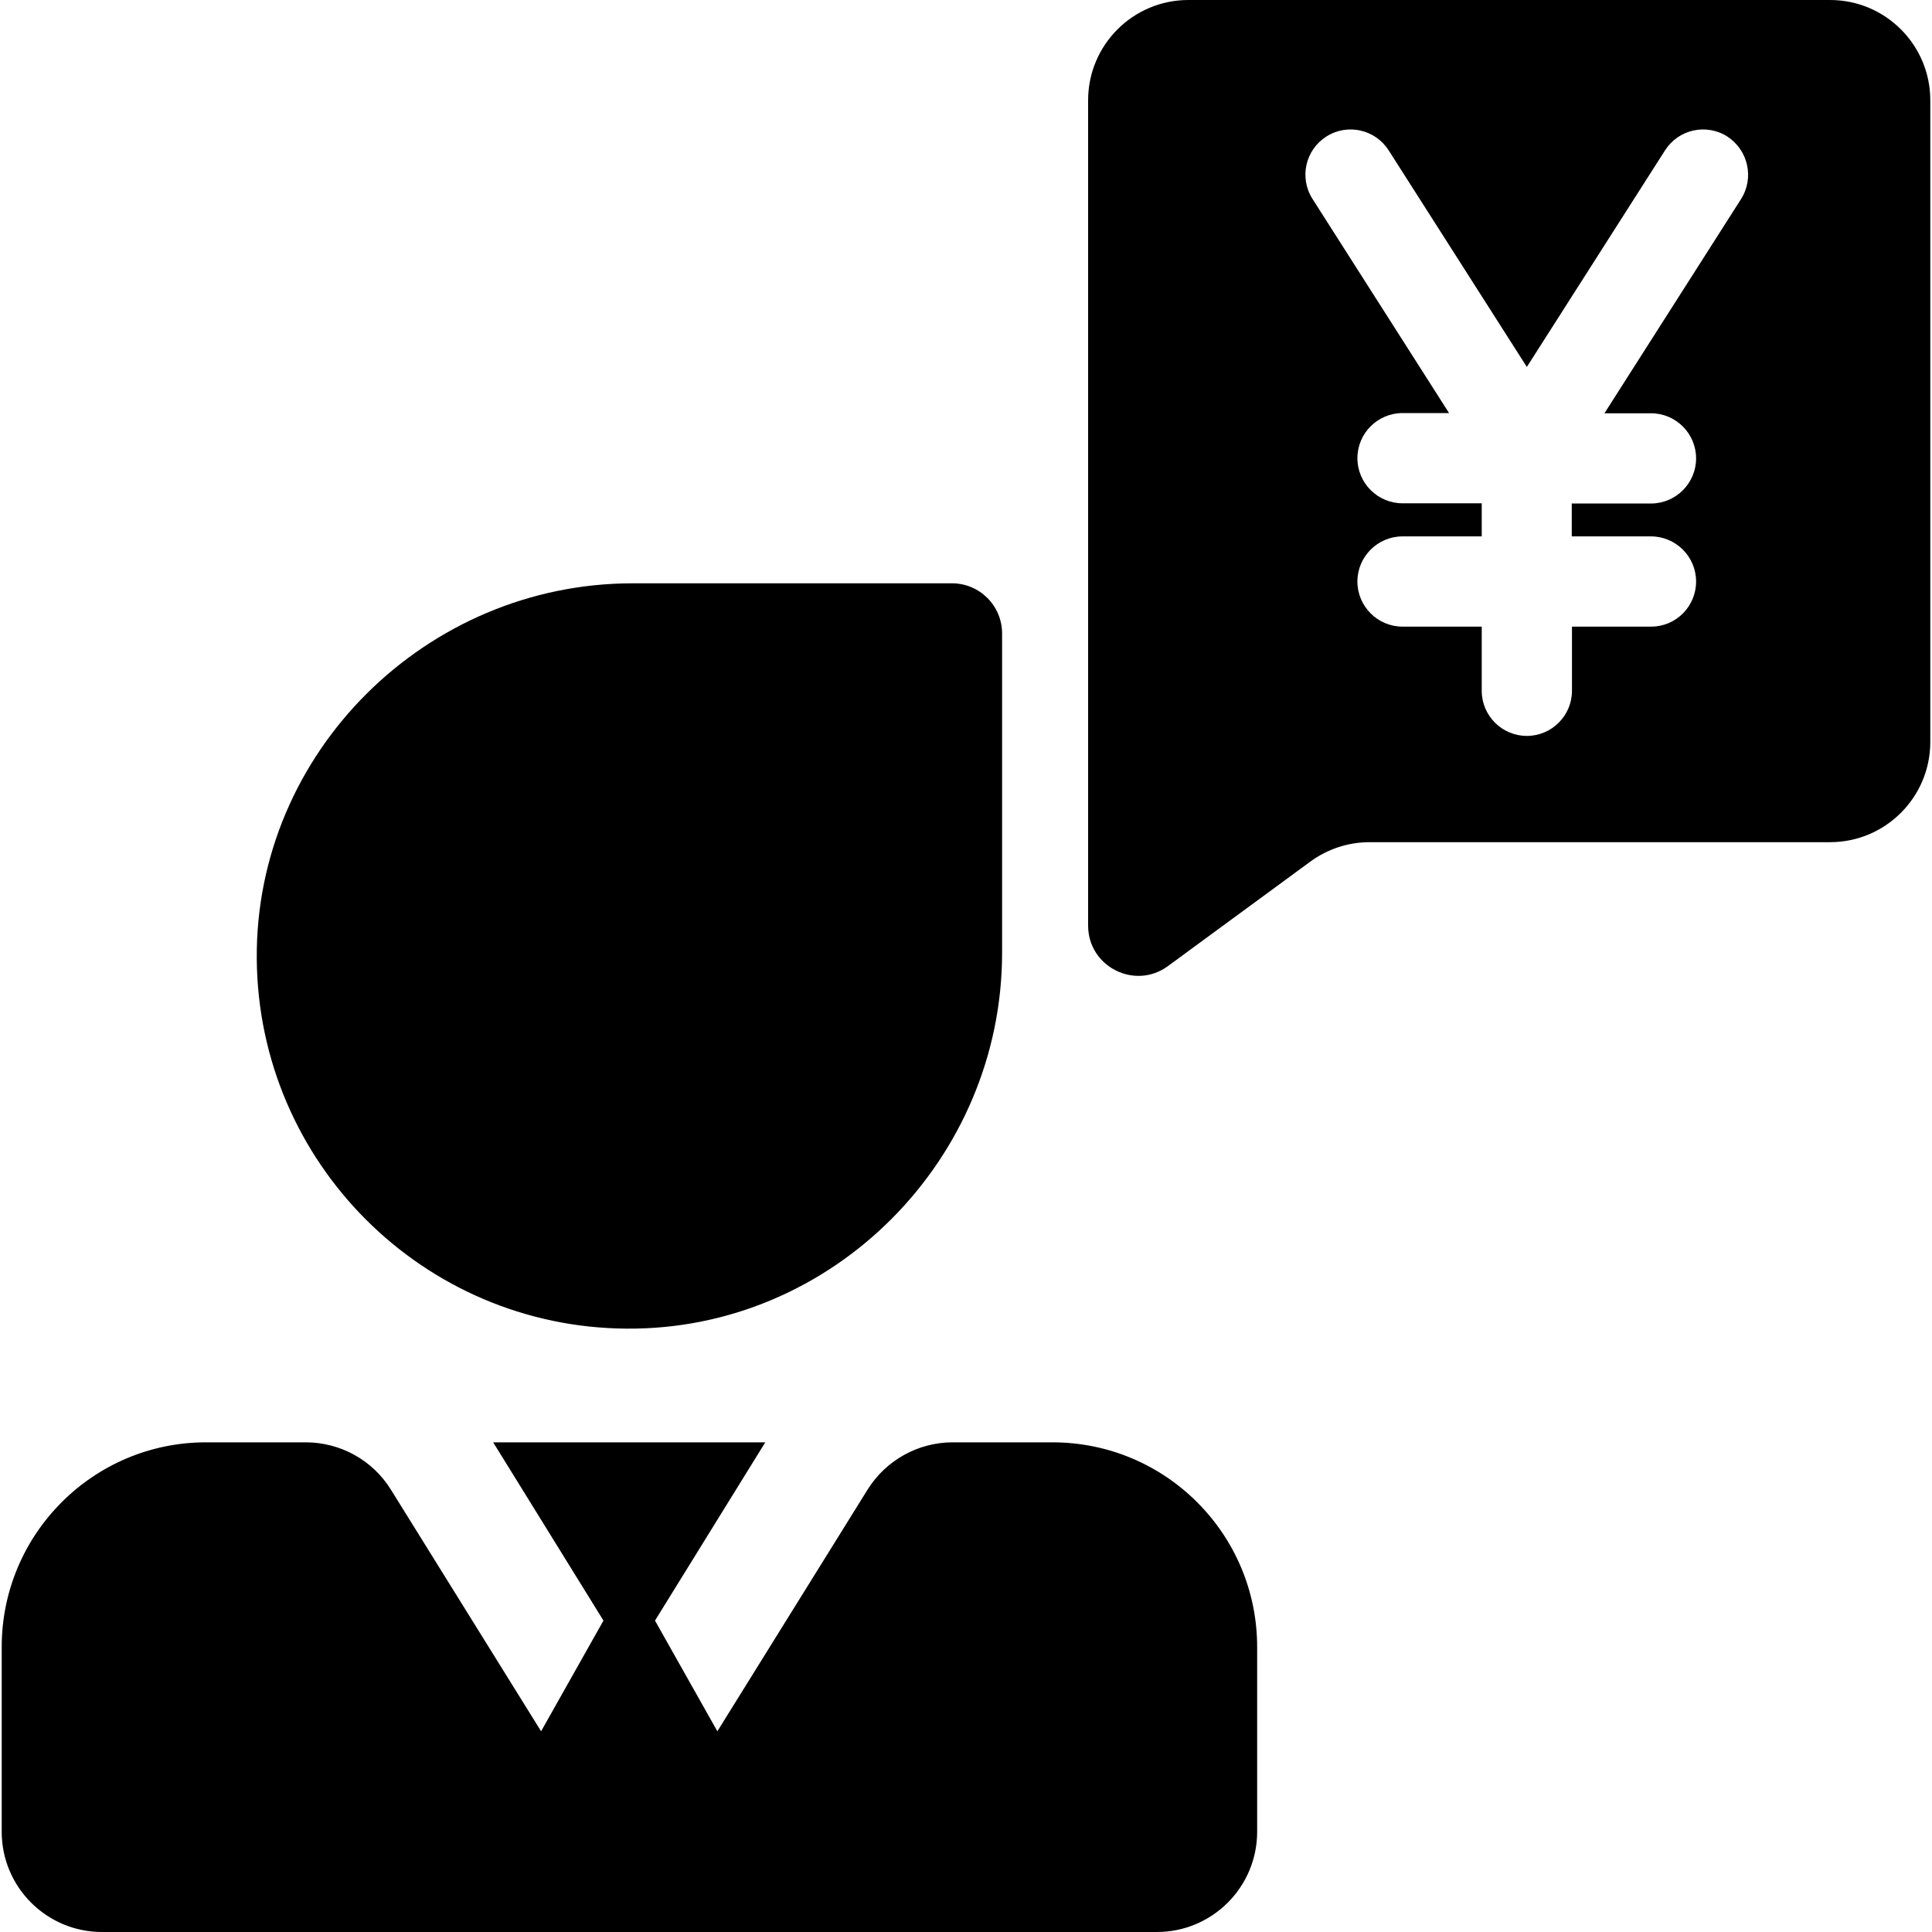
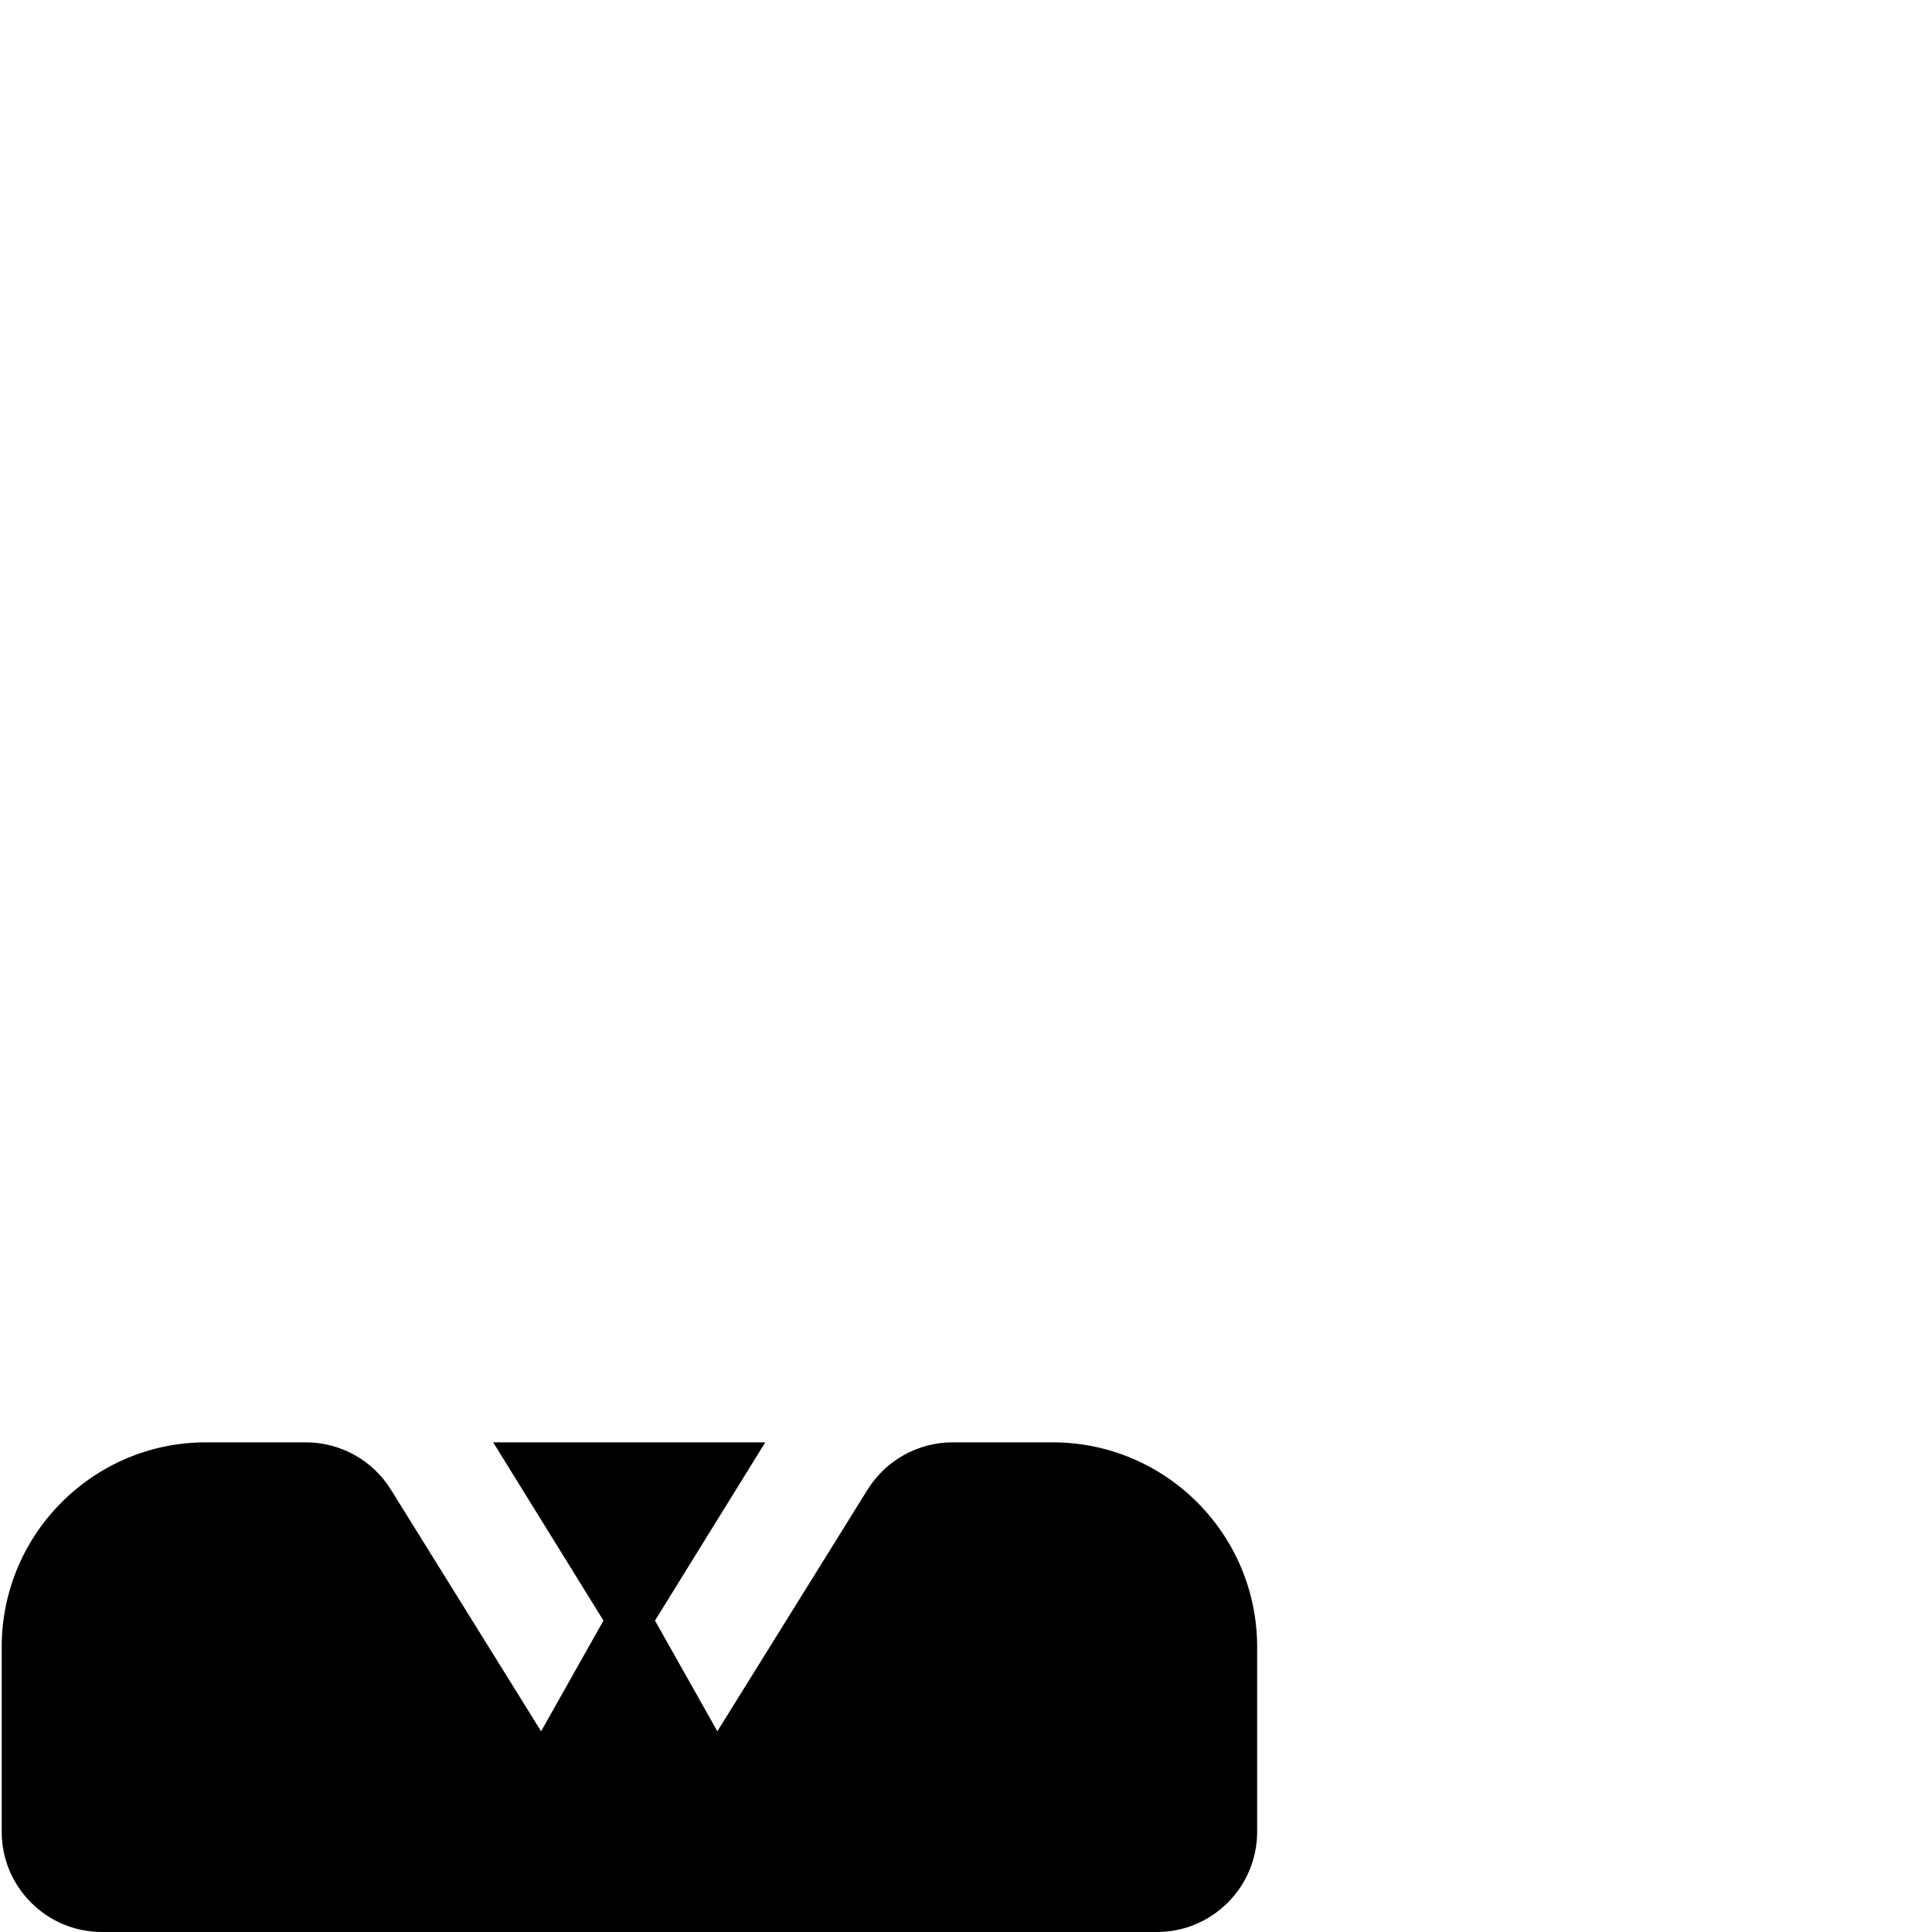
<svg xmlns="http://www.w3.org/2000/svg" fill="#000000" id="Capa_1" width="800px" height="800px" viewBox="0 0 963.5 963.5" xml:space="preserve">
  <g>
    <g>
      <path d="M0.85,821.4v92.1c0,27.6,22.4,50,50,50h526.1c27.601,0,50-22.4,50-50v-92.1c0-56.4-45.699-102.101-102.1-102.101h-49.7   c-17.3,0-33.3,8.9-42.5,23.601L357.75,863.4l-31.101-55.2l55-88.9h-67.8h-67.9l55,88.9l-31.1,55.2l-74.9-120.5   c-9.1-14.7-25.2-23.601-42.5-23.601h-49.7C46.55,719.3,0.85,765,0.85,821.4z" />
-       <path d="M315.55,290.9c-103,0-188.3,84.3-187.5,187.3c0.8,101.5,82.9,183.7,184.399,184.399c103,0.801,187.301-84.5,187.301-187.5   V315.9c0-13.8-11.2-25-25-25H315.55z" />
-       <path d="M912.65,0h-320c-27.6,0-50,22.4-50,50v370v41.6c0,20.5,23.3,32.301,39.8,20.2l71-52.1c8.601-6.3,18.9-9.7,29.601-9.7   h229.6c27.601,0,50-22.4,50-50V50C962.65,22.4,940.25,0,912.65,0z M868.25,99.3L800.15,206.1h23.2c12.4,0,22.5,10.1,22.5,22.5   s-10.1,22.5-22.5,22.5h-39.5v16.4h39.5c12.4,0,22.5,10.1,22.5,22.5s-10,22.5-22.4,22.5h-39.5v32c0,12.4-10.1,22.5-22.5,22.5   c-12.399,0-22.5-10.1-22.5-22.5v-32h-39.5c-12.399,0-22.5-10.1-22.5-22.5s10.101-22.5,22.5-22.5h39.5V251h-39.5   c-12.399,0-22.5-10.1-22.5-22.5s10.101-22.5,22.5-22.5h23.2l-68.1-106.8c-6.7-10.5-3.601-24.4,6.899-31.1   c10.5-6.7,24.4-3.6,31.101,6.9l68.899,108l68.9-108c6.7-10.5,20.6-13.6,31.1-6.9C871.85,74.9,874.95,88.8,868.25,99.3z" />
    </g>
  </g>
</svg>